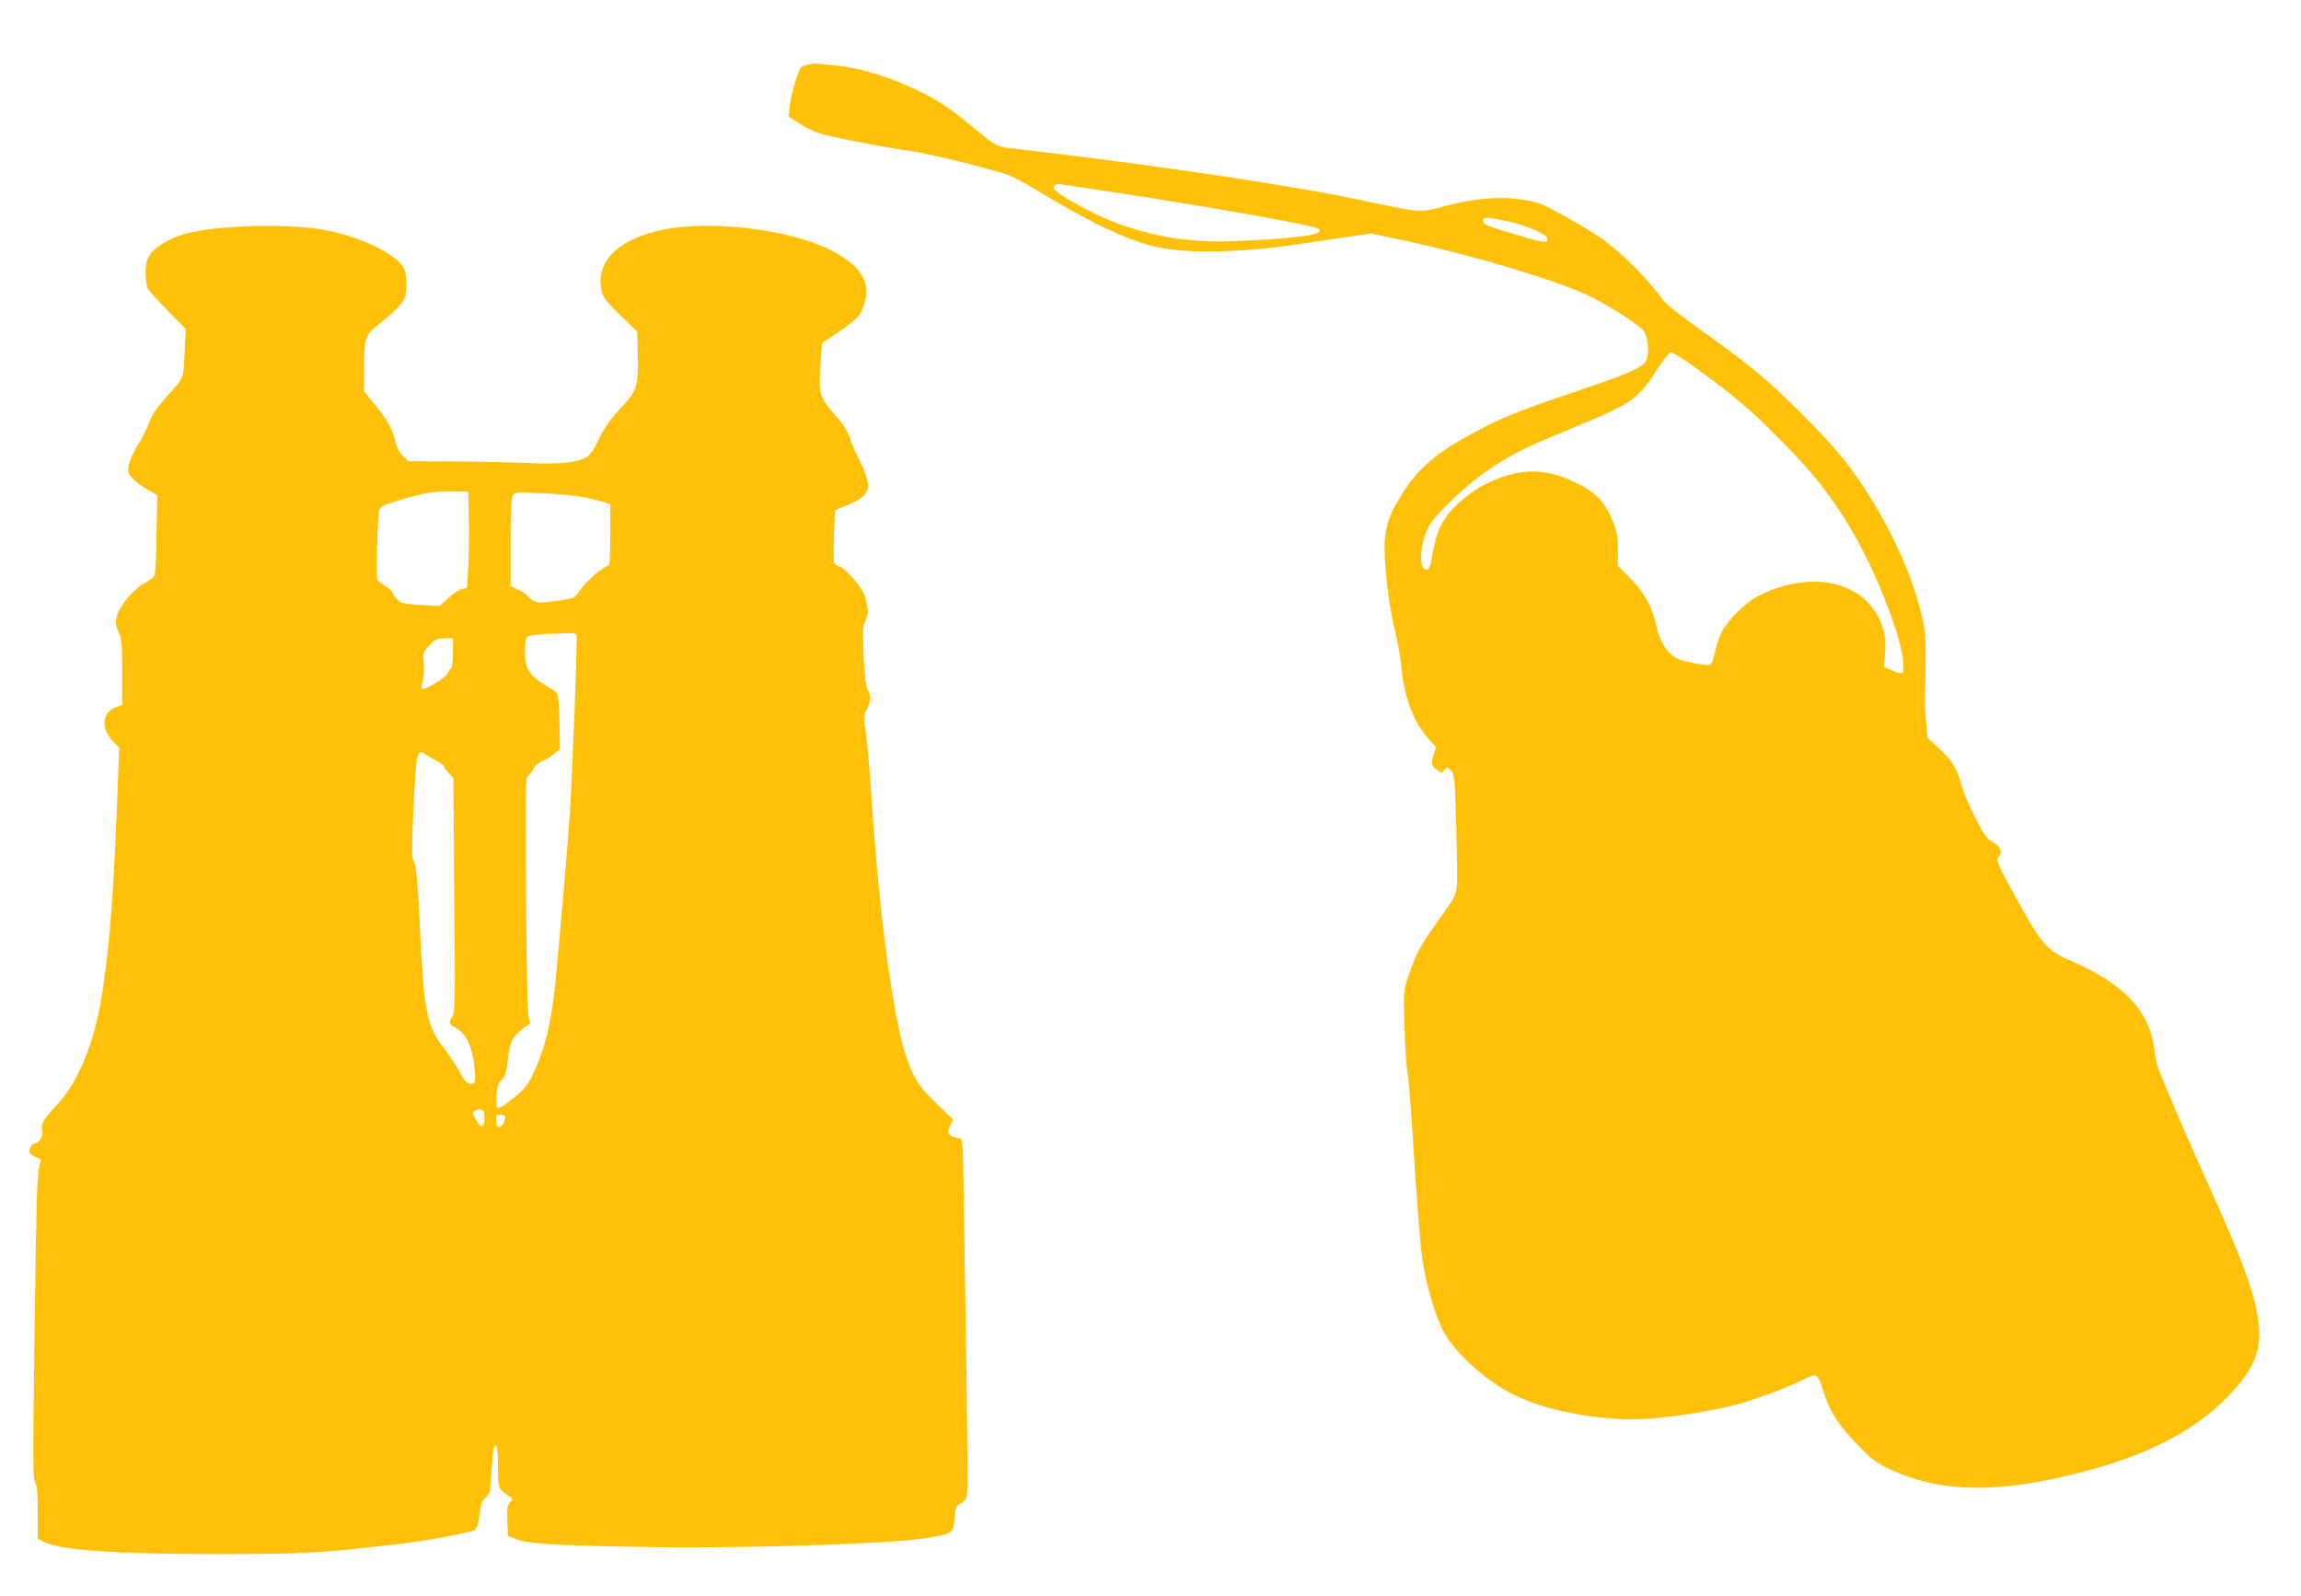
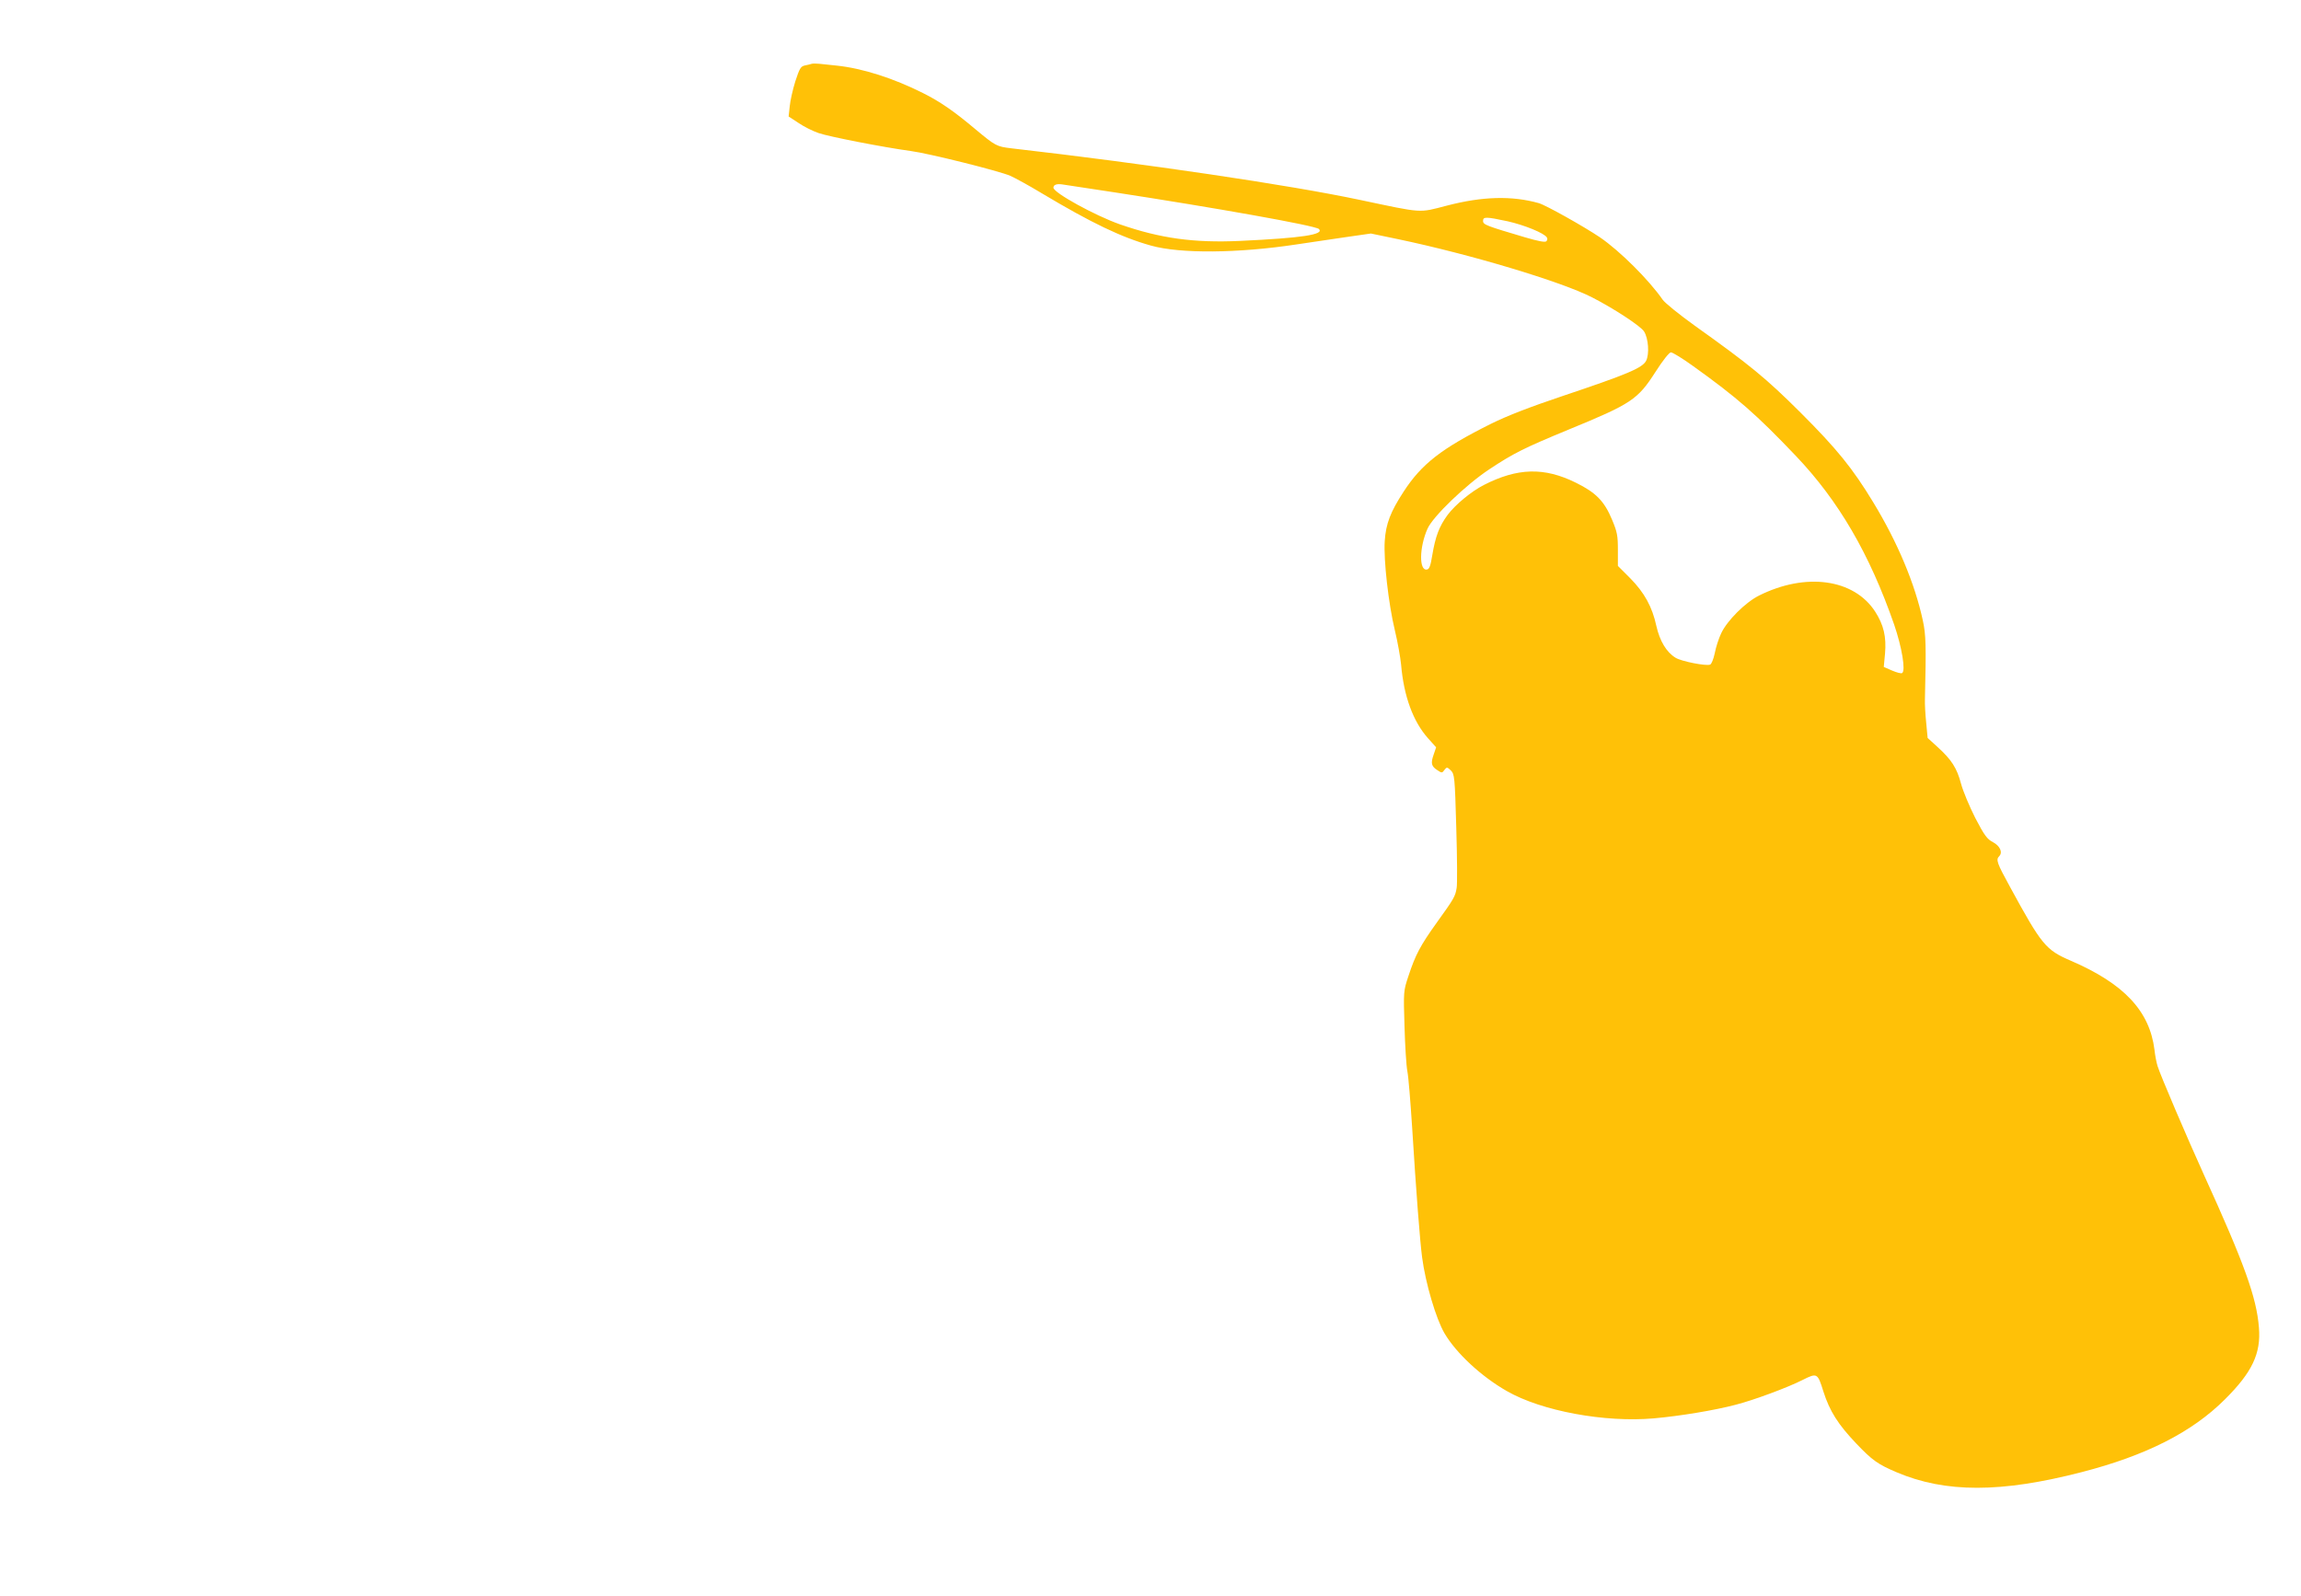
<svg xmlns="http://www.w3.org/2000/svg" version="1.0" width="1280pt" height="888pt" viewBox="0 0 1280 888" preserveAspectRatio="xMidYMid meet">
  <g transform="translate(0,888) scale(0.1,-0.1)" fill="#ffc107" stroke="none">
    <path d="M4515 8525 c-5 -2 -22 -6 -37 -9 -24 -5 -30 -16 -54 -89 -14 -45 -28 -107 -31 -139 l-6 -56 55 -36 c29 -20 79 -45 111 -56 57 -20 360 -79 513 -100 100 -13 492 -111 554 -138 25 -11 104 -54 175 -97 278 -166 443 -245 607 -291 164 -46 484 -43 808 6 69 10 190 28 270 40 l146 21 149 -31 c402 -84 913 -237 1083 -325 121 -62 267 -158 287 -188 25 -38 31 -127 12 -164 -21 -40 -104 -75 -462 -195 -185 -62 -311 -111 -400 -155 -277 -138 -387 -224 -487 -378 -73 -112 -99 -179 -105 -275 -7 -103 21 -350 56 -495 16 -66 31 -152 35 -192 15 -176 67 -317 150 -410 l45 -50 -14 -41 c-17 -48 -13 -65 22 -87 23 -16 26 -15 38 2 13 17 15 17 36 -3 20 -21 22 -33 30 -320 5 -165 6 -315 2 -334 -8 -47 -14 -58 -109 -190 -94 -131 -120 -181 -159 -299 -28 -84 -28 -86 -22 -280 3 -108 10 -221 16 -251 6 -30 17 -167 26 -305 23 -370 44 -640 56 -730 19 -144 77 -340 124 -421 65 -111 205 -241 347 -322 193 -111 545 -176 817 -152 147 13 340 45 457 76 98 25 290 96 372 138 80 40 83 39 115 -64 35 -110 82 -184 184 -291 88 -92 118 -114 224 -159 271 -115 580 -115 1029 1 357 92 614 222 797 405 151 150 201 255 189 399 -13 168 -82 358 -306 850 -93 205 -242 553 -258 605 -6 19 -14 60 -17 90 -27 216 -169 368 -466 496 -139 60 -161 86 -338 411 -73 133 -79 151 -60 170 21 21 5 57 -34 78 -33 17 -48 37 -99 135 -32 63 -68 149 -79 190 -23 87 -52 133 -130 204 l-56 51 -8 85 c-5 47 -8 105 -7 130 7 299 6 358 -12 440 -44 203 -139 431 -275 655 -116 191 -202 297 -405 500 -194 193 -282 265 -588 483 -86 62 -167 127 -179 145 -77 111 -239 272 -349 347 -89 60 -301 179 -340 190 -149 42 -313 38 -512 -14 -158 -41 -128 -43 -483 32 -397 84 -1190 201 -1939 287 -83 10 -88 13 -201 107 -119 100 -196 153 -290 200 -165 83 -337 138 -480 153 -33 3 -76 8 -95 10 -19 2 -39 2 -45 0z m1685 -715 c555 -85 1119 -185 1137 -204 31 -31 -95 -50 -437 -66 -259 -12 -445 14 -670 92 -139 49 -370 176 -370 204 0 16 18 23 50 18 14 -2 144 -22 290 -44z m2187 -161 c93 -21 204 -66 218 -90 4 -6 3 -15 -3 -21 -7 -7 -44 0 -119 22 -216 64 -233 70 -233 91 0 24 15 24 137 -2z m1031 -805 c247 -177 352 -269 572 -500 238 -250 410 -545 547 -939 43 -126 65 -257 44 -269 -5 -4 -30 3 -56 14 l-46 20 7 74 c8 94 -7 159 -55 234 -118 182 -386 219 -646 89 -76 -38 -177 -139 -210 -209 -14 -29 -30 -79 -36 -111 -7 -33 -18 -61 -26 -64 -23 -9 -160 18 -192 38 -51 31 -88 93 -107 177 -23 106 -66 185 -146 266 l-68 68 0 90 c0 78 -4 99 -32 166 -43 104 -90 152 -202 207 -176 87 -324 83 -512 -13 -70 -36 -158 -109 -201 -166 -47 -64 -68 -119 -86 -227 -9 -56 -16 -75 -29 -77 -45 -9 -43 124 3 227 30 68 212 243 343 330 136 90 192 118 441 221 351 144 385 167 484 321 42 66 77 109 86 109 9 0 65 -34 123 -76z" />
-     <path d="M1310 7618 c-212 -14 -310 -36 -403 -92 -74 -44 -97 -84 -97 -163 0 -35 5 -74 11 -86 6 -12 57 -68 112 -125 l100 -102 -6 -131 c-6 -147 -2 -138 -105 -251 -50 -57 -76 -95 -93 -140 -13 -35 -40 -90 -61 -122 -41 -64 -62 -126 -53 -155 8 -25 45 -58 107 -95 l53 -32 -4 -215 c-1 -118 -7 -222 -12 -231 -5 -10 -29 -28 -53 -40 -60 -32 -141 -127 -155 -184 -10 -39 -9 -51 9 -91 18 -40 20 -67 20 -224 l0 -179 -40 -16 c-72 -29 -79 -118 -13 -186 l36 -37 -7 -183 c-22 -596 -39 -844 -82 -1148 -40 -288 -133 -525 -258 -657 -75 -80 -90 -106 -81 -140 7 -29 -17 -73 -40 -73 -18 0 -37 -34 -30 -52 3 -8 19 -19 36 -26 25 -9 30 -15 24 -29 -19 -46 -22 -137 -34 -1043 -8 -616 -8 -718 5 -737 10 -17 14 -58 14 -167 l0 -145 32 -17 c92 -47 395 -69 978 -69 483 1 544 4 990 55 168 20 396 62 429 79 13 7 21 30 29 87 8 62 15 81 34 95 13 10 24 30 25 46 1 15 5 66 8 113 7 103 12 130 25 130 6 0 10 -47 10 -115 0 -108 2 -117 23 -138 13 -12 32 -27 43 -33 18 -11 18 -12 1 -31 -15 -17 -17 -35 -15 -104 l3 -83 50 -19 c67 -26 228 -35 760 -43 535 -8 1339 19 1525 51 141 24 144 26 150 109 3 42 10 71 17 73 7 3 22 12 34 22 22 17 22 22 20 292 -1 151 -6 553 -12 894 -6 341 -11 667 -12 724 -1 60 -6 105 -12 107 -6 1 -22 5 -36 8 -35 8 -43 30 -23 68 l16 31 -90 86 c-96 92 -126 136 -165 246 -76 215 -153 773 -197 1430 -11 171 -27 348 -34 395 -13 79 -13 87 5 122 23 45 24 79 4 117 -9 19 -16 79 -21 185 -6 138 -5 161 11 195 17 39 17 57 -3 133 -11 43 -107 156 -140 165 -12 3 -26 13 -31 22 -4 9 -5 79 -2 155 l6 139 70 28 c135 55 144 95 56 269 -16 30 -36 79 -45 108 -11 32 -36 73 -65 105 -86 97 -101 125 -101 199 0 36 3 100 7 142 l6 78 86 58 c103 69 126 92 146 149 44 127 -12 222 -183 309 -226 116 -665 169 -935 114 -257 -53 -383 -186 -337 -353 7 -26 37 -62 103 -125 l92 -89 3 -134 c4 -169 -4 -195 -102 -299 -52 -56 -84 -102 -114 -164 -30 -61 -51 -92 -70 -102 -57 -30 -147 -39 -315 -32 -89 4 -278 8 -419 9 l-257 2 -30 29 c-19 18 -34 46 -41 80 -16 67 -44 118 -116 207 l-59 72 0 136 c0 158 7 178 82 237 76 60 124 107 140 138 19 36 19 136 -1 174 -46 88 -279 193 -493 221 -108 15 -305 19 -443 9z m1298 -1618 c2 -80 0 -200 -3 -268 l-7 -123 -28 -5 c-15 -3 -49 -26 -76 -51 l-49 -44 -105 6 c-88 5 -108 9 -127 27 -13 12 -25 29 -28 39 -3 10 -23 28 -43 40 -20 13 -40 27 -43 32 -9 12 2 367 11 393 6 15 31 27 97 47 141 44 212 56 308 54 l90 -2 3 -145z m640 114 c41 -8 91 -21 111 -27 l36 -12 0 -169 c0 -123 -3 -170 -12 -173 -46 -16 -138 -101 -178 -167 -7 -12 -38 -20 -112 -29 -96 -13 -104 -12 -133 6 -16 10 -30 23 -30 27 0 4 -20 17 -45 29 l-45 21 0 241 c0 158 4 247 11 261 11 20 16 21 166 14 86 -3 189 -13 231 -22z m-41 -769 c6 -17 -22 -763 -38 -1000 -9 -141 -38 -484 -75 -885 -23 -253 -59 -409 -130 -557 -29 -61 -46 -81 -110 -133 -52 -42 -79 -59 -86 -52 -16 16 -5 132 14 146 25 18 35 48 43 121 4 39 13 84 20 100 12 29 55 73 93 94 13 8 14 13 5 33 -8 16 -13 218 -17 680 -4 577 -3 658 10 669 9 7 22 26 30 42 9 16 31 35 52 44 20 8 50 27 67 41 l30 25 -3 151 c-2 100 -7 155 -15 163 -7 6 -38 27 -70 46 -84 51 -107 90 -107 181 0 48 4 77 13 84 7 6 51 13 97 15 47 1 104 4 128 5 30 1 44 -2 49 -13z m-687 -93 c0 -44 -5 -83 -11 -89 -6 -6 -16 -21 -23 -34 -12 -24 -132 -93 -140 -80 -3 4 0 25 6 47 5 21 8 65 5 97 -5 55 -4 59 31 97 33 35 42 39 85 39 l47 1 0 -78z m-92 -604 c23 -12 42 -26 42 -32 0 -5 12 -22 26 -37 l26 -27 5 -650 c6 -595 5 -653 -10 -676 -24 -36 -22 -42 23 -67 60 -34 94 -117 102 -249 2 -46 0 -55 -15 -58 -25 -5 -45 14 -73 71 -14 27 -53 86 -88 131 -93 122 -108 201 -131 681 -12 246 -19 326 -31 348 -14 24 -14 58 -5 275 16 338 20 360 66 326 11 -8 39 -24 63 -36z m267 -1988 c0 -57 -18 -59 -48 -7 -18 33 -19 39 -7 48 8 5 24 8 35 7 17 -3 20 -11 20 -48z m115 4 c0 -24 -19 -54 -35 -54 -10 0 -15 11 -15 35 0 31 3 35 25 35 16 0 25 -6 25 -16z" />
  </g>
</svg>